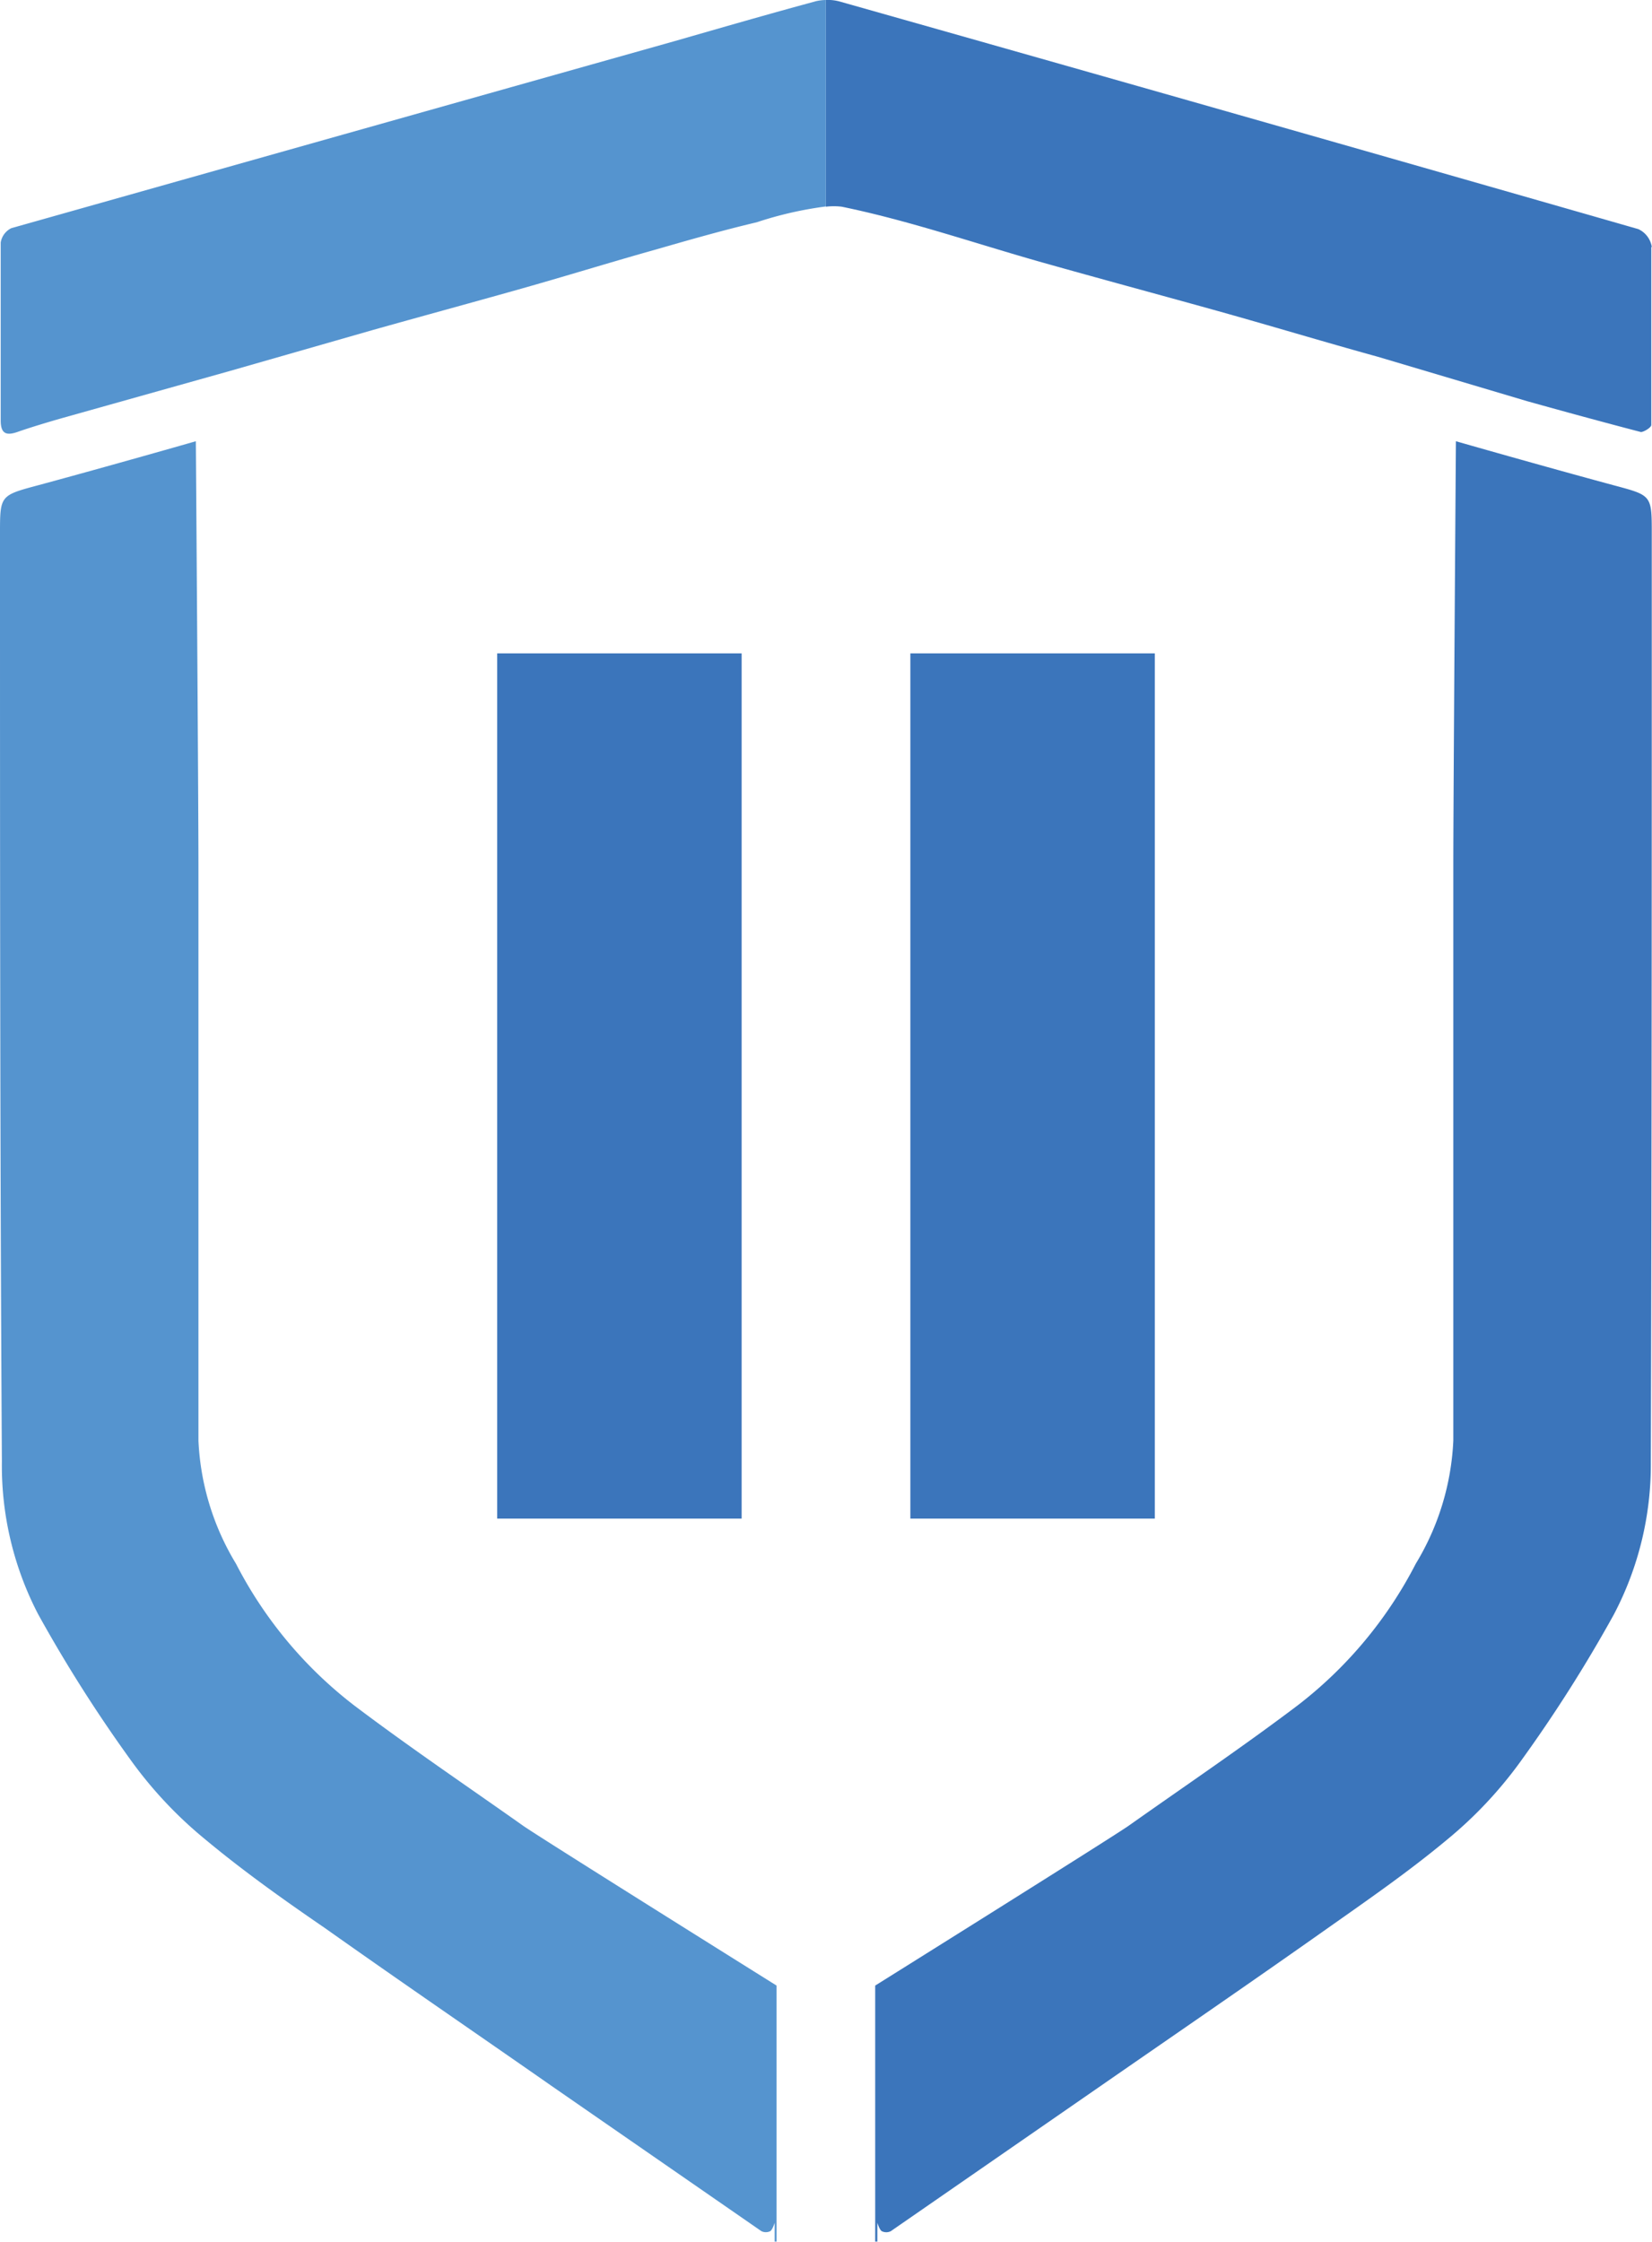
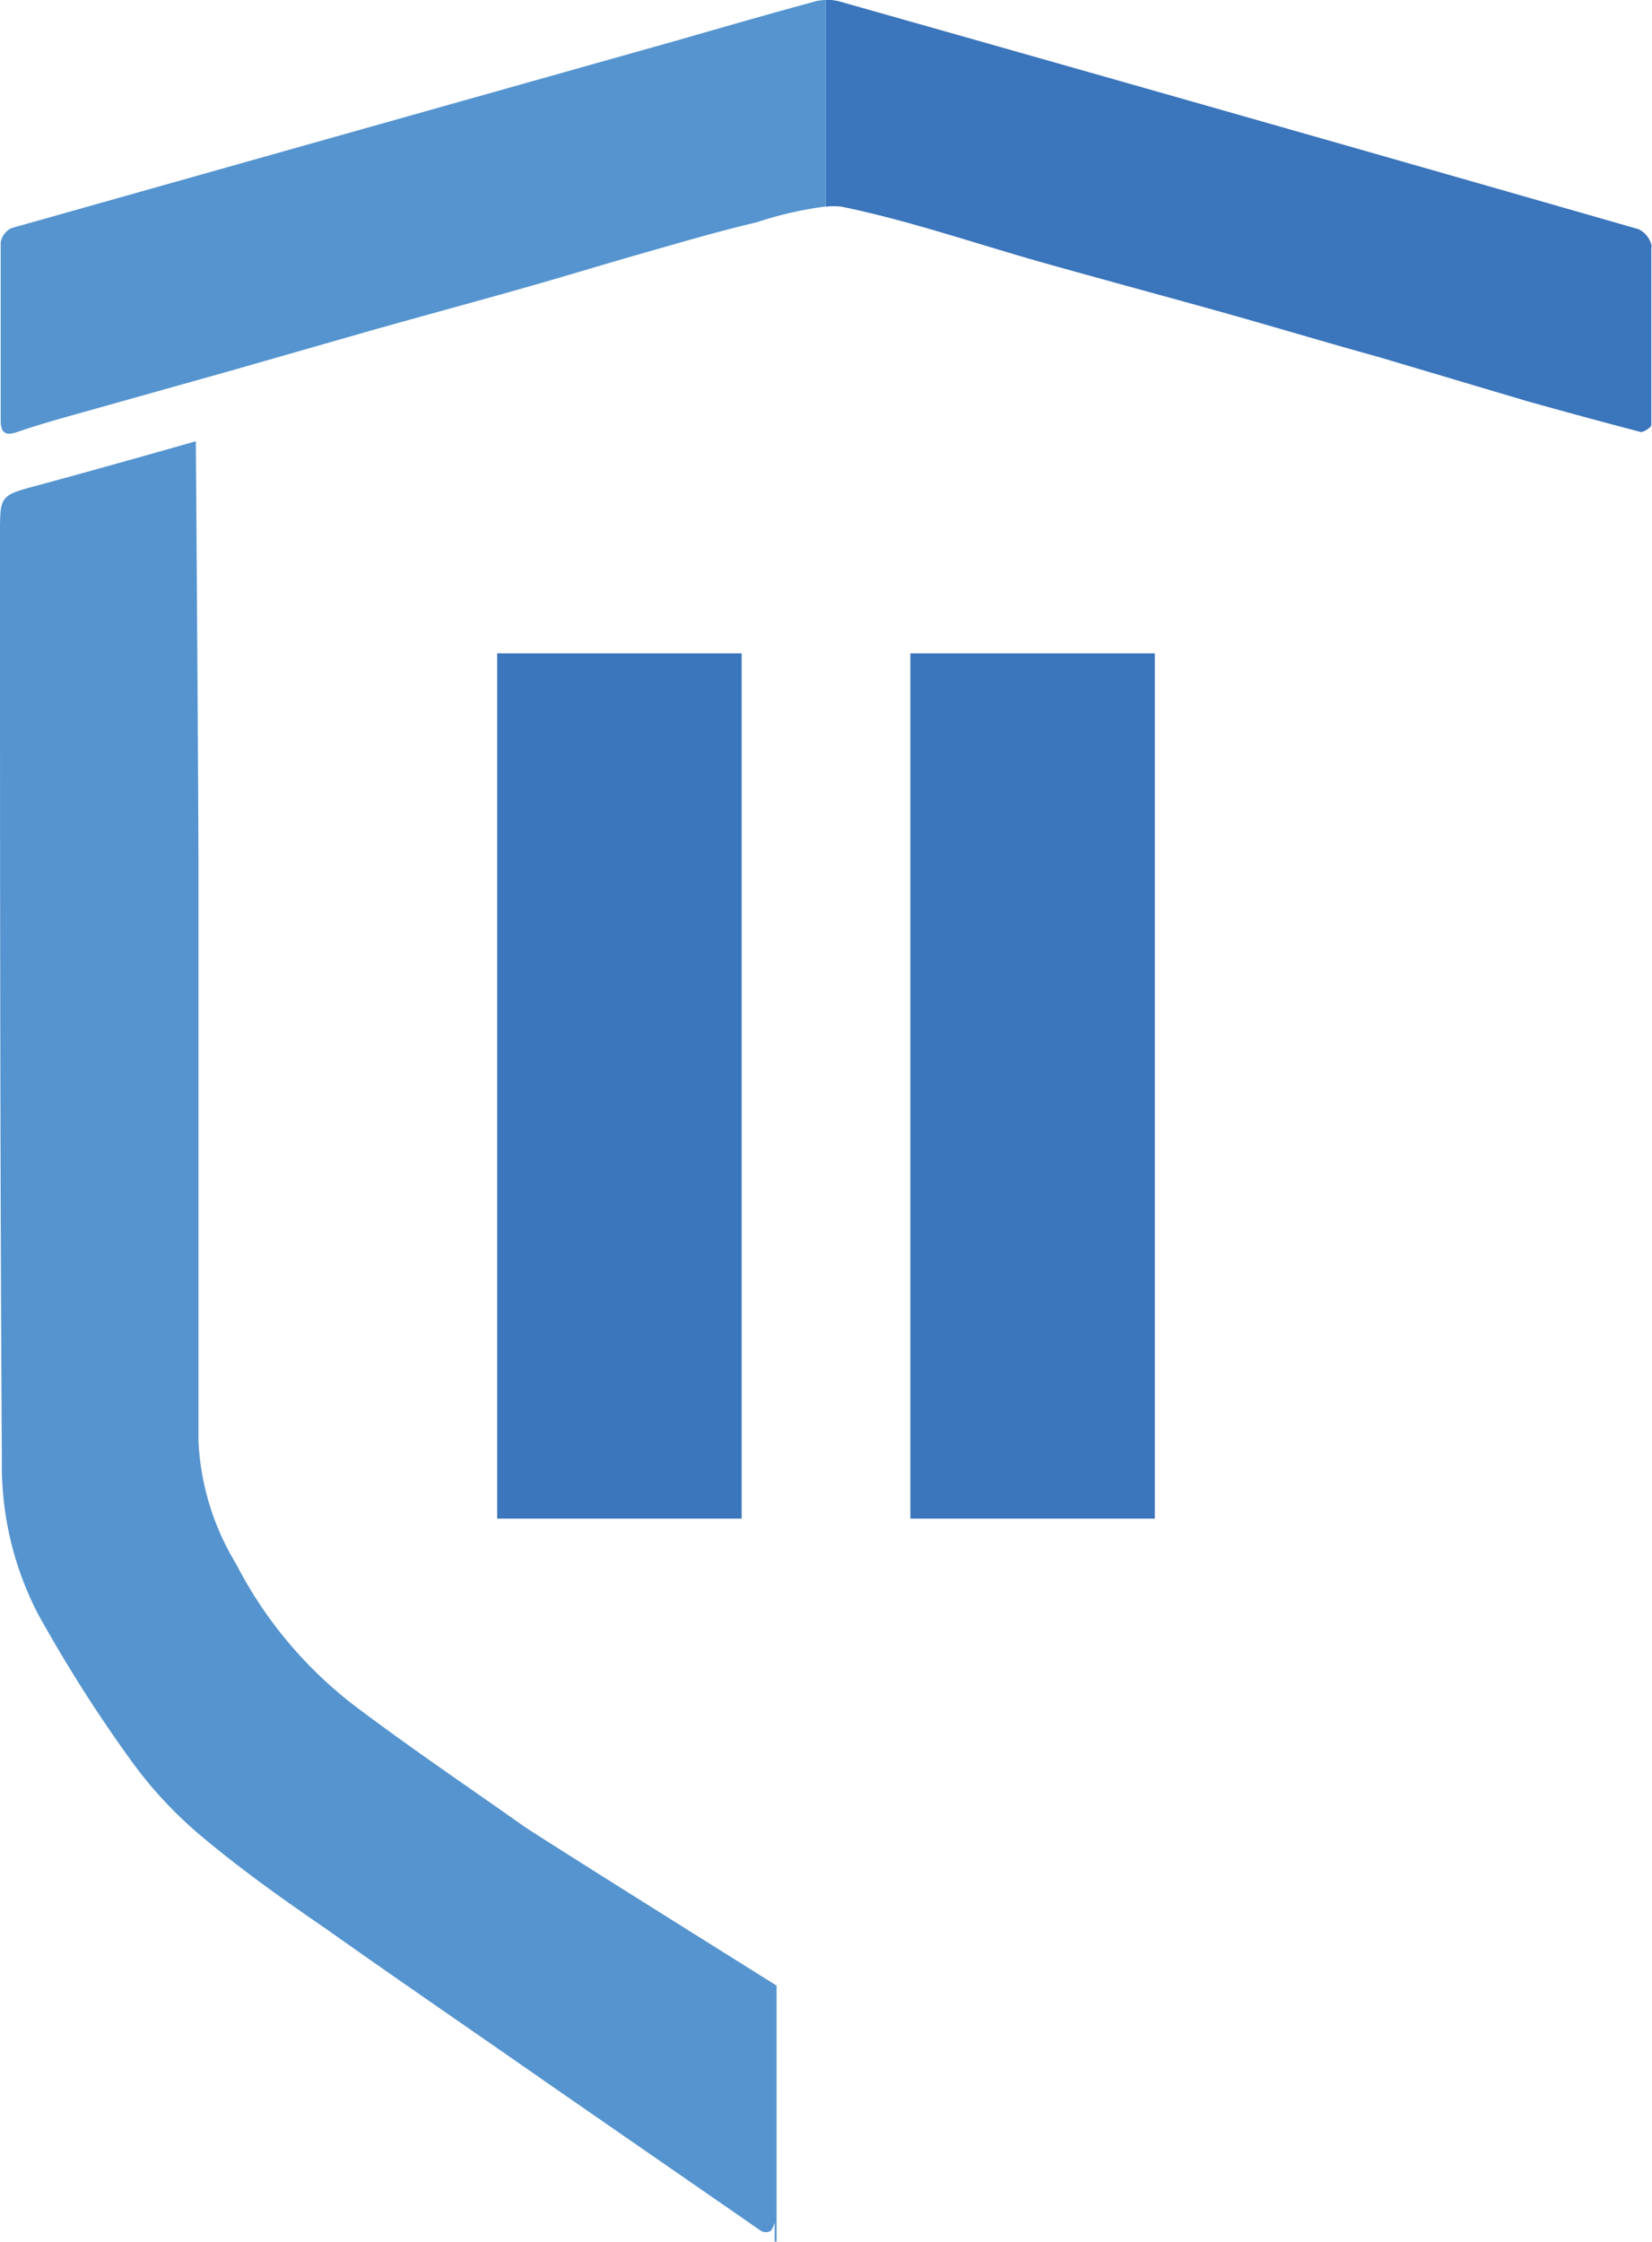
<svg xmlns="http://www.w3.org/2000/svg" viewBox="0 0 70.01 95.03">
  <defs>
    <style>.cls-1{fill:#3b75bb;}.cls-2{fill:#5594cf;}</style>
  </defs>
  <title>Asset 2</title>
  <g id="Layer_2" data-name="Layer 2">
    <g id="Layer_1-2" data-name="Layer 1">
      <path class="cls-1" d="M70,10.46a1,1,0,0,0-.57-.75Q52.5,4.85,35.57.06A1.86,1.86,0,0,0,35,0V8.76a2.91,2.91,0,0,1,.67,0c2.87.59,5.66,1.56,8.49,2.36,2.41.68,4.82,1.33,7.23,2s4.68,1.36,7,2L64.71,17c1.61.45,3.22.89,4.83,1.31.12,0,.44-.19.44-.3,0-2.51,0-5,0-7.53" />
      <path class="cls-2" d="M34.55.06c-2,.54-4,1.12-5.95,1.68Q14.54,5.7.48,9.67a.82.82,0,0,0-.45.61c0,1.25,0,2.5,0,3.75s0,2.52,0,3.79c0,.58.25.65.73.48S2,17.9,2.63,17.72l7.12-2,6-1.72c2.06-.58,4.12-1.14,6.18-1.72s3.82-1.13,5.74-1.67c1.46-.42,2.92-.84,4.4-1.19A15.74,15.74,0,0,1,35,8.75V0a2,2,0,0,0-.46.06" />
-       <path class="cls-1" d="M37.18,95V94.2s.09.3.19.36a.43.43,0,0,0,.38,0l8.9-6.16c3.19-2.21,6.4-4.41,9.57-6.65,1.73-1.22,3.48-2.43,5.1-3.78a17.7,17.7,0,0,0,3.07-3.25,60.76,60.76,0,0,0,4-6.29,13.64,13.64,0,0,0,1.57-6.45C70,48.84,70,35.73,70,22.63c0-1.65,0-1.63-1.6-2.06-3-.81-6.7-1.87-6.7-1.87s-.11,15.07-.11,18q0,12.18,0,24.36A11,11,0,0,1,60,66.27a17.89,17.89,0,0,1-5,6c-2.34,1.77-4.77,3.41-7.16,5.1-.63.45-10.75,6.78-10.75,6.78V95" />
      <path class="cls-2" d="M32.83,95V94.2s-.09.3-.19.36a.43.43,0,0,1-.37,0l-8.9-6.16C20.16,86.16,17,84,13.78,81.72,12,80.5,10.3,79.29,8.68,77.94a17.7,17.7,0,0,1-3.07-3.25,60.76,60.76,0,0,1-4-6.29A13.64,13.64,0,0,1,.08,61.94C0,48.84,0,35.73,0,22.63,0,21,0,21,1.6,20.57c3-.81,6.7-1.87,6.7-1.87s.11,15.07.11,18q0,12.18,0,24.36A11,11,0,0,0,10,66.27a17.89,17.89,0,0,0,5,6c2.34,1.77,4.77,3.41,7.16,5.1.63.45,10.75,6.78,10.75,6.78V95" />
      <rect class="cls-1" x="38.58" y="27.69" width="10.36" height="36.67" />
      <rect class="cls-1" x="21.07" y="27.69" width="10.36" height="36.67" />
    </g>
  </g>
</svg>